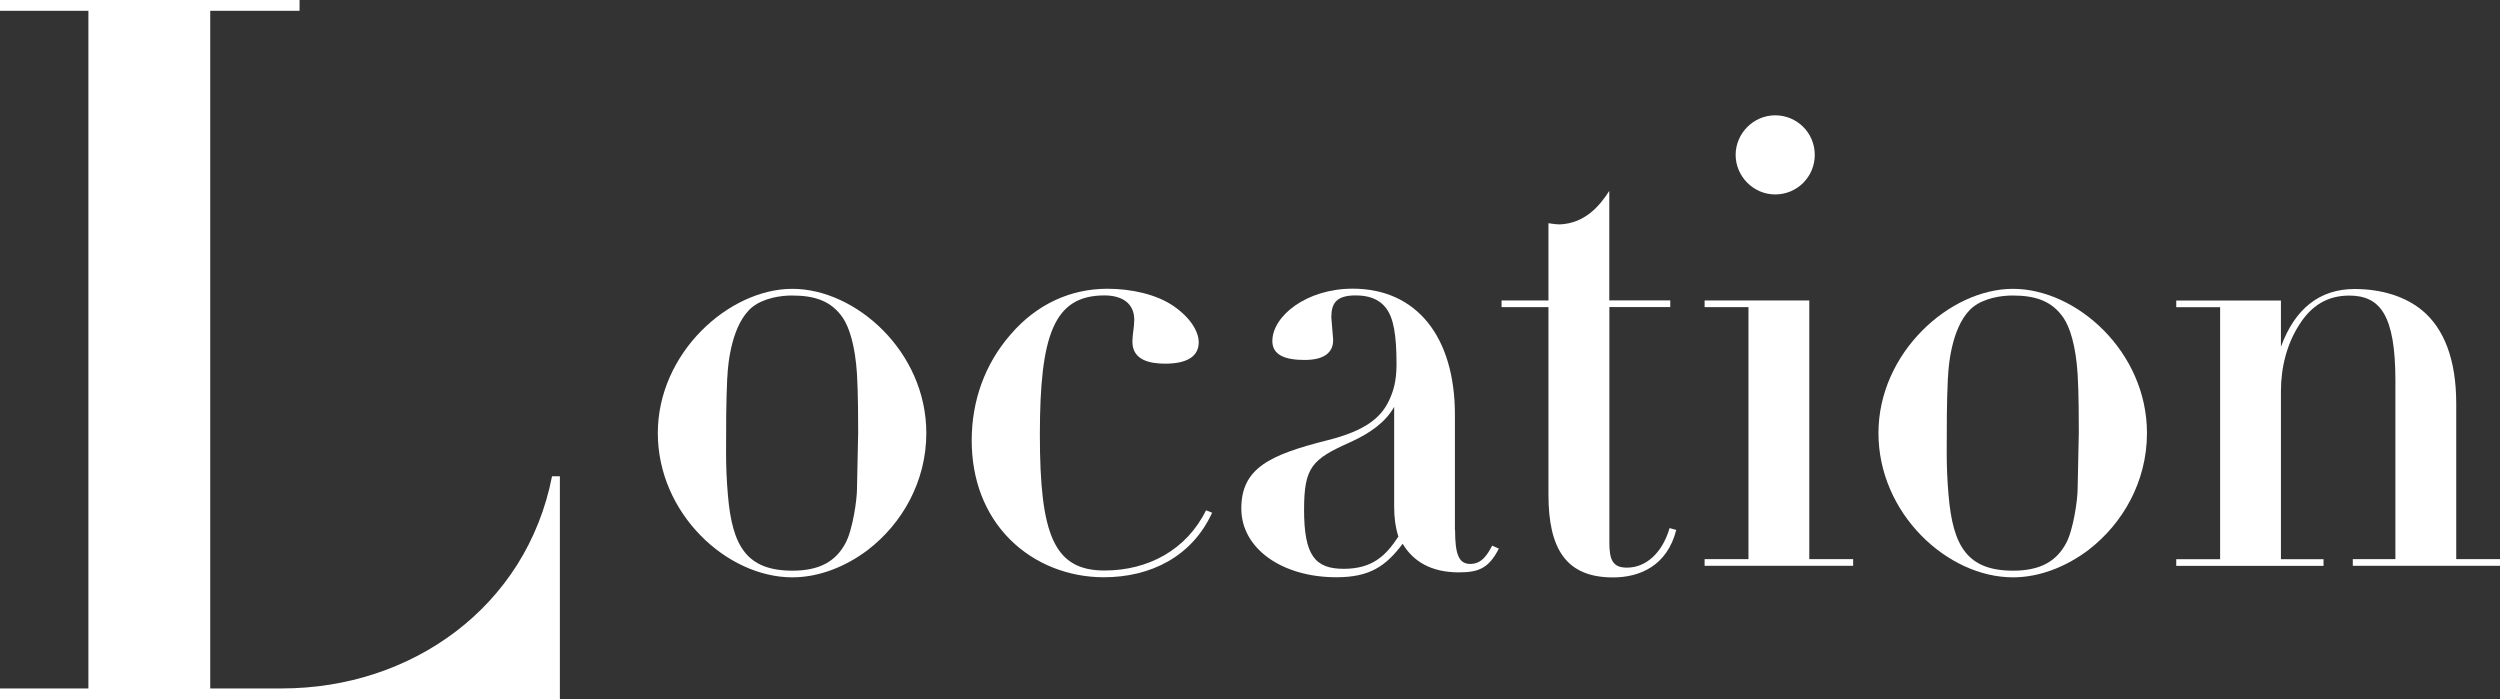
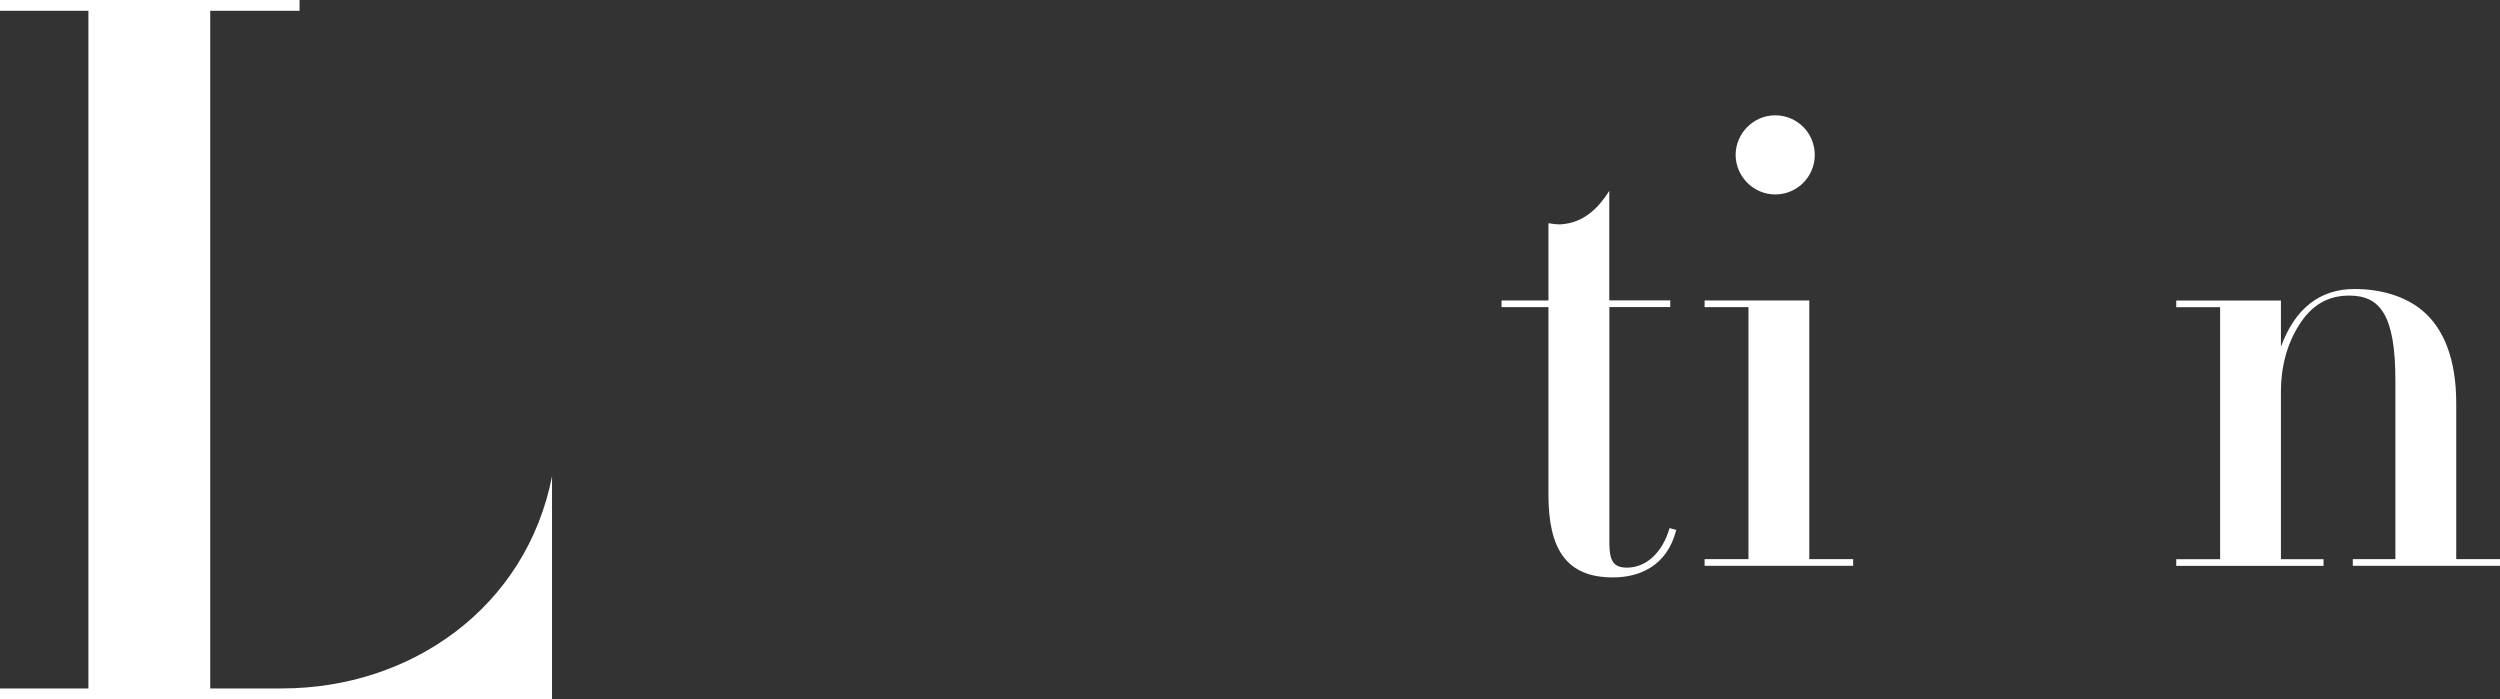
<svg xmlns="http://www.w3.org/2000/svg" id="_レイヤー_2" data-name="レイヤー 2" viewBox="0 0 296.36 82.89">
  <rect x="0" y="0" width="296.36" height="82.89" fill="#333333" stroke="none" />
  <defs>
    <style>
      .cls-1 {
        fill: #fff;
      }
    </style>
  </defs>
  <g id="_文字" data-name="文字">
    <g>
-       <path class="cls-1" d="m35.51,0v1.28h-10.59v80.33h8.5c15.37,0,28.99-9.66,32.02-25.15h.93v26.43H0v-1.28h10.48V1.28H0V0h35.51Z" />
-       <path class="cls-1" d="m102.88,65.19c-2.67,2.02-5.84,3.25-8.95,3.25-7.79,0-15.95-7.58-15.95-17.1s8.44-17.1,15.95-17.1,15.88,7.43,15.88,17.1c0,5.77-2.89,10.75-6.93,13.85Zm-16.67-20.42c-.14,2.96-.14,5.92-.14,8.88,0,1.66.07,3.39.22,5.05.51,6.06,2.24,8.95,7.65,8.95,3.18,0,5.12-1.08,6.28-3.25.87-1.59,1.37-5.2,1.37-6.42l.14-6.71c0-1.23,0-4.62-.14-6.93-.22-3.46-.94-5.56-1.66-6.64-1.37-2.02-3.32-2.67-6.06-2.67-1.3,0-3.32.29-4.69,1.37-2.38,1.95-2.89,6.49-2.96,8.37Z" />
-       <path class="cls-1" d="m138.14,43.11c-1.73,0-3.9-.36-3.9-2.6,0-.87.22-1.73.22-2.6,0-2.02-1.52-2.89-3.54-2.89-5.99,0-7.65,4.69-7.65,16.52s1.66,16.09,7.65,16.09c5.2,0,9.74-2.45,12.05-7.14l.72.29c-2.38,5.2-7.29,7.65-12.84,7.65-4.11,0-8.15-1.52-11.11-4.47-3.03-3.03-4.55-7.14-4.55-11.76s1.52-9.02,4.62-12.56c3.1-3.61,7.14-5.41,11.47-5.41,2.81,0,5.77.65,7.79,2.02,2.02,1.37,3.03,3.03,3.03,4.33,0,1.66-1.37,2.53-3.97,2.53Z" />
-       <path class="cls-1" d="m172.49,62.81c0,2.89.43,4.04,1.8,4.04s2.02-1.08,2.6-2.17l.79.36c-1.23,2.38-2.45,2.81-4.76,2.81-3.25,0-5.41-1.3-6.64-3.39-2.02,2.67-3.9,3.97-7.87,3.97-6.42,0-11.26-3.39-11.26-8.15s3.32-6.35,10.17-8.08c4.62-1.15,6.42-2.74,7.36-4.76.51-1.08.87-2.31.87-4.26,0-3.54-.36-5.48-1.23-6.64-.87-1.15-2.16-1.52-3.61-1.52-2.31,0-2.89.94-2.89,2.6l.22,2.67c0,1.52-1.08,2.38-3.39,2.38s-3.82-.58-3.82-2.24c0-2.96,4.04-6.21,9.52-6.21,7.58,0,12.12,5.7,12.12,14.94v13.64Zm-7.22-14.58c-1.01,1.8-2.81,3.1-5.2,4.19-4.55,2.02-5.48,2.96-5.48,8.01,0,5.41,1.3,7,4.69,7s4.98-1.52,6.49-3.82c-.36-1.15-.5-2.31-.5-3.54v-11.83Z" />
+       <path class="cls-1" d="m35.51,0v1.28h-10.59v80.33h8.5c15.37,0,28.99-9.66,32.02-25.15v26.43H0v-1.28h10.48V1.28H0V0h35.51Z" />
      <path class="cls-1" d="m190.78,35.61h7.22v.79h-7.22v27.93c0,2.09.43,2.96,2.09,2.96,2.24,0,4.19-1.73,5.05-4.69l.79.22c-1.08,4.26-4.33,5.63-7.5,5.63-5.56,0-7.65-3.39-7.65-9.81v-22.23h-5.56v-.79h5.56v-9.16c.43.07.94.14,1.37.14,2.96-.14,4.69-2.17,5.84-3.97v12.99Z" />
      <path class="cls-1" d="m214.48,35.61v30.67h5.2v.79h-17.61v-.79h5.2v-29.87h-5.2v-.79h12.41Zm-4.04-12.56c-2.6,0-4.69-2.16-4.69-4.69s2.09-4.69,4.69-4.69,4.69,2.09,4.69,4.69-2.09,4.69-4.69,4.69Z" />
-       <path class="cls-1" d="m247.58,65.19c-2.67,2.02-5.84,3.25-8.95,3.25-7.79,0-15.95-7.58-15.95-17.1s8.44-17.1,15.95-17.1,15.88,7.43,15.88,17.1c0,5.77-2.89,10.75-6.93,13.85Zm-16.67-20.42c-.14,2.96-.14,5.92-.14,8.88,0,1.66.07,3.39.22,5.05.51,6.06,2.24,8.95,7.65,8.95,3.18,0,5.12-1.08,6.28-3.25.87-1.59,1.37-5.2,1.37-6.42l.14-6.71c0-1.23,0-4.62-.14-6.93-.22-3.46-.94-5.56-1.66-6.64-1.37-2.02-3.32-2.67-6.06-2.67-1.3,0-3.32.29-4.69,1.37-2.38,1.95-2.89,6.49-2.96,8.37Z" />
      <path class="cls-1" d="m291.17,66.28h5.2v.79h-17.46v-.79h5.05v-21.14c0-7.79-1.8-10.1-5.48-10.1-2.53,0-4.47,1.15-5.92,3.46-1.44,2.24-2.17,4.98-2.17,7.87v19.92h5.05v.79h-17.46v-.79h5.2v-29.87h-5.2v-.79h12.41v5.48c1.66-4.55,4.62-6.85,8.73-6.85,3.17,0,5.99.87,8.01,2.53,2.6,2.16,4.04,5.84,4.04,11.04v18.47Z" />
    </g>
  </g>
</svg>